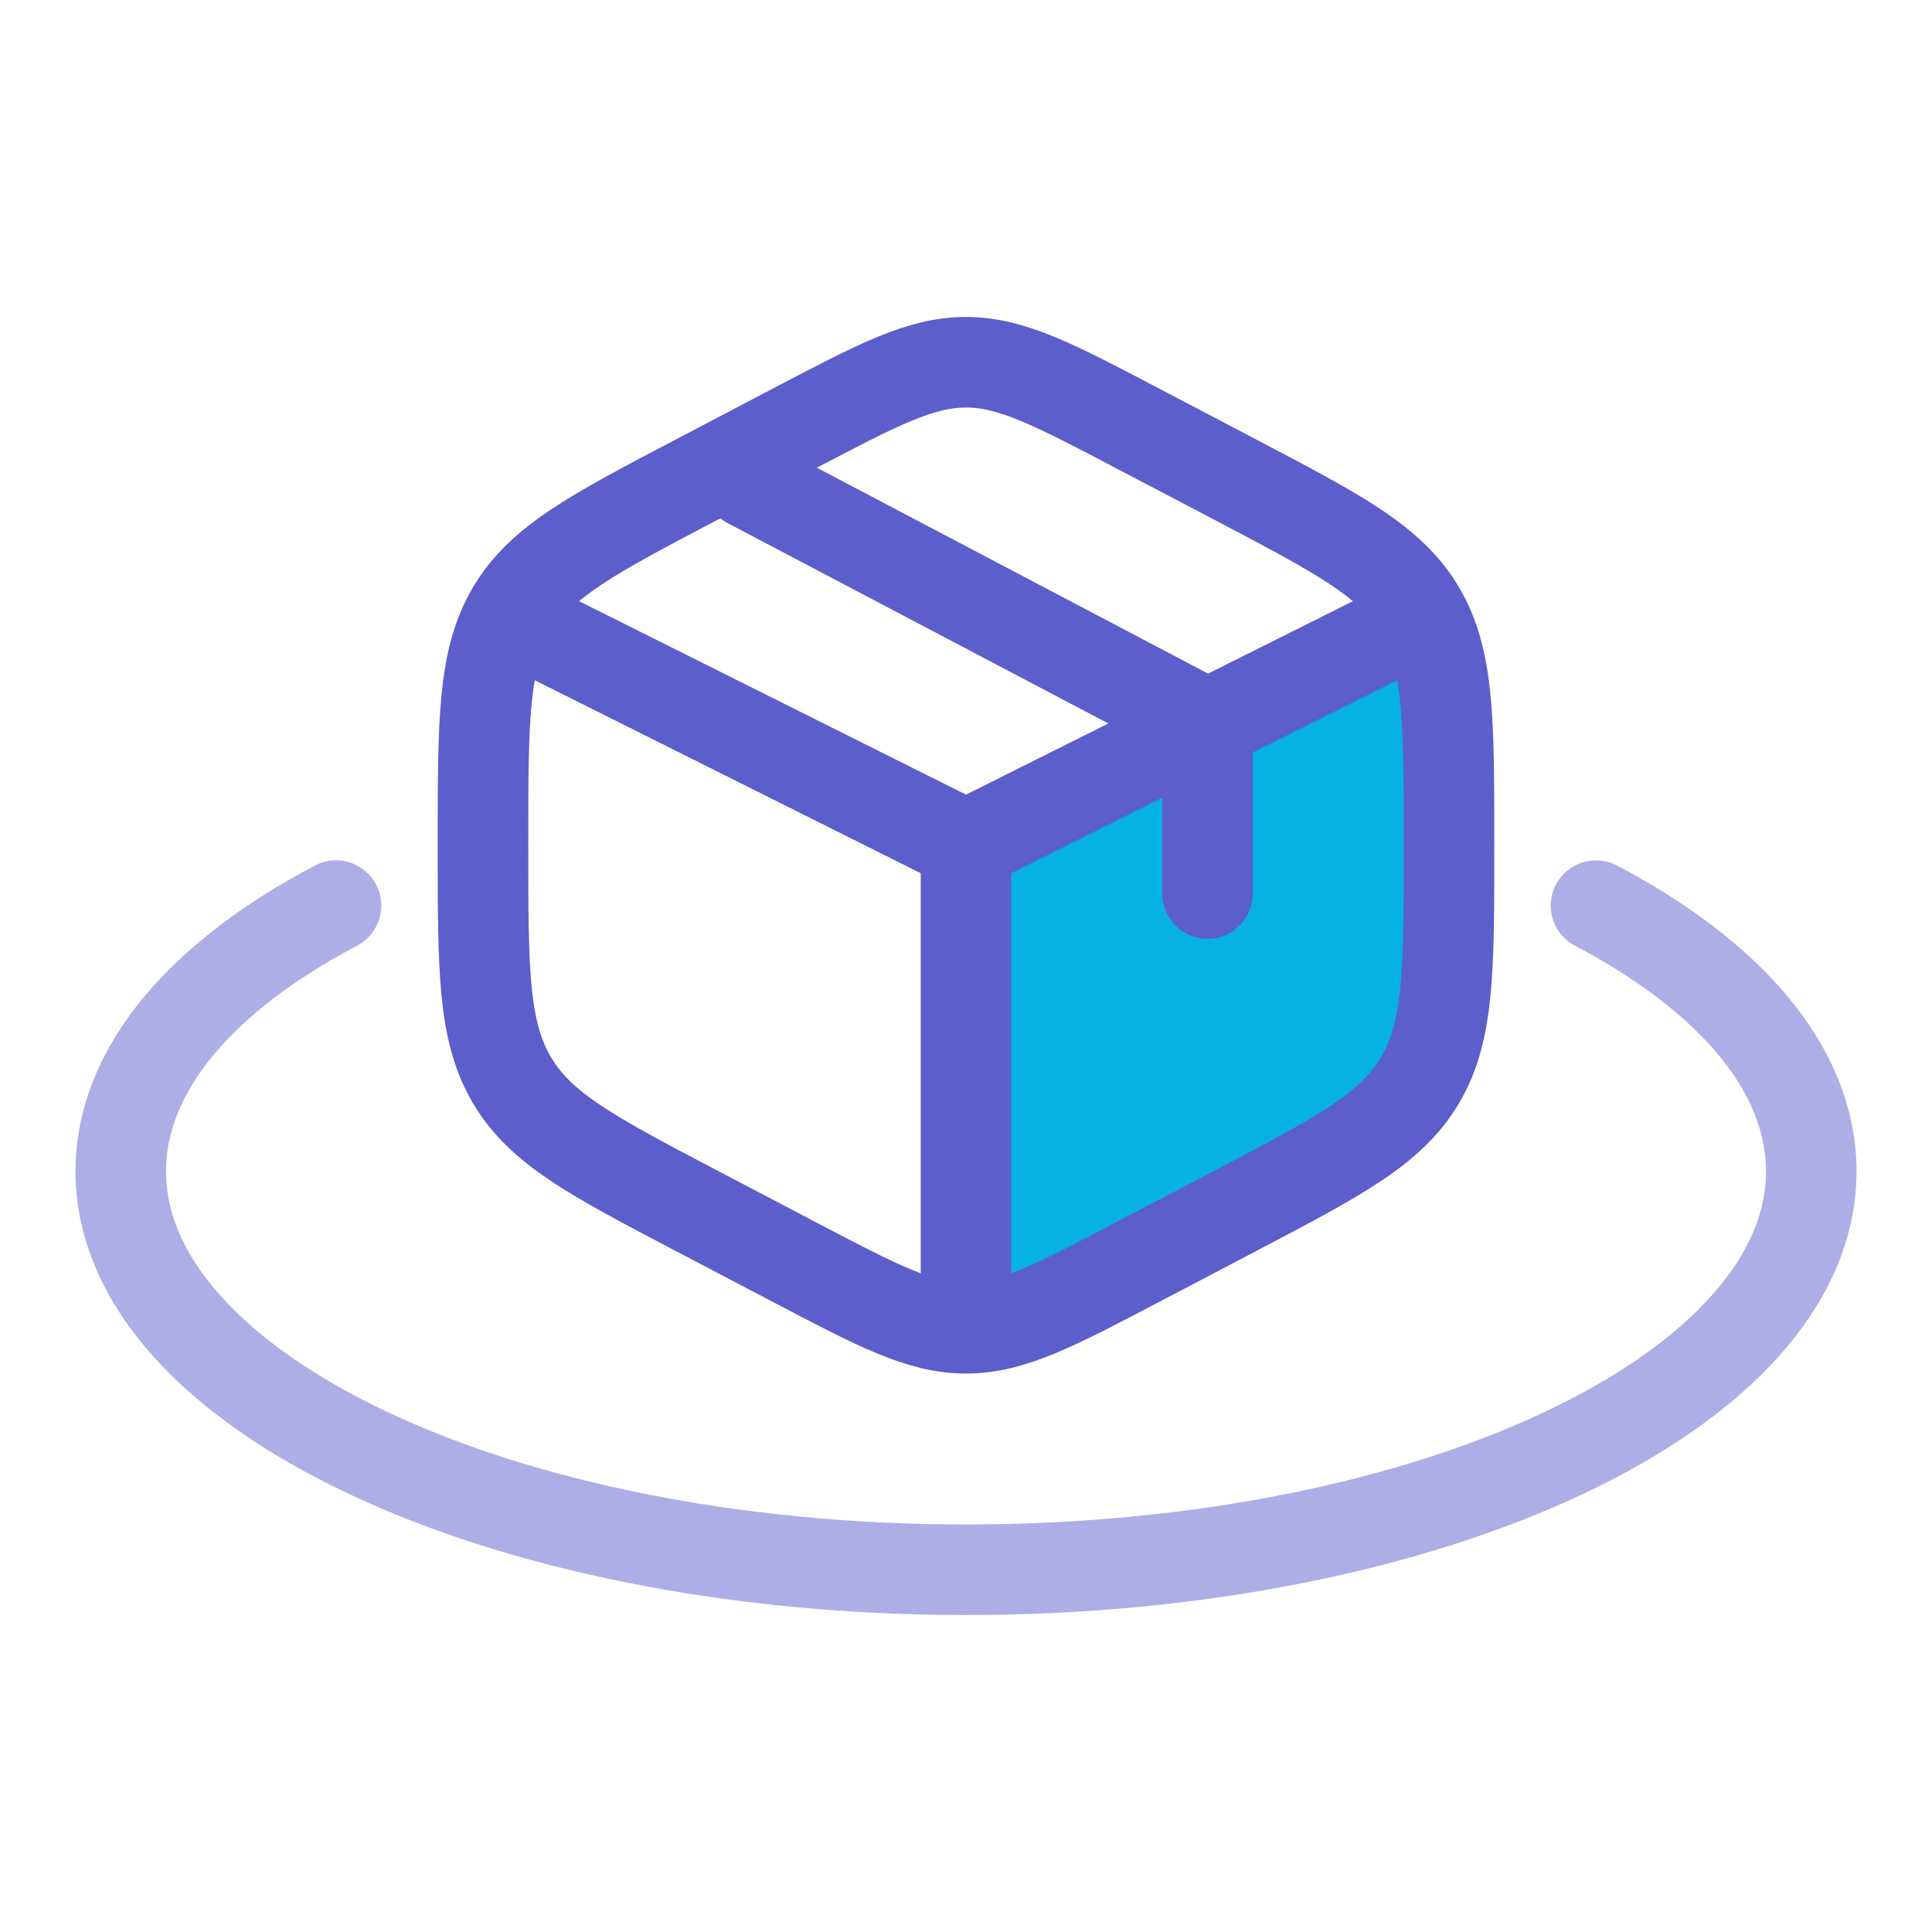
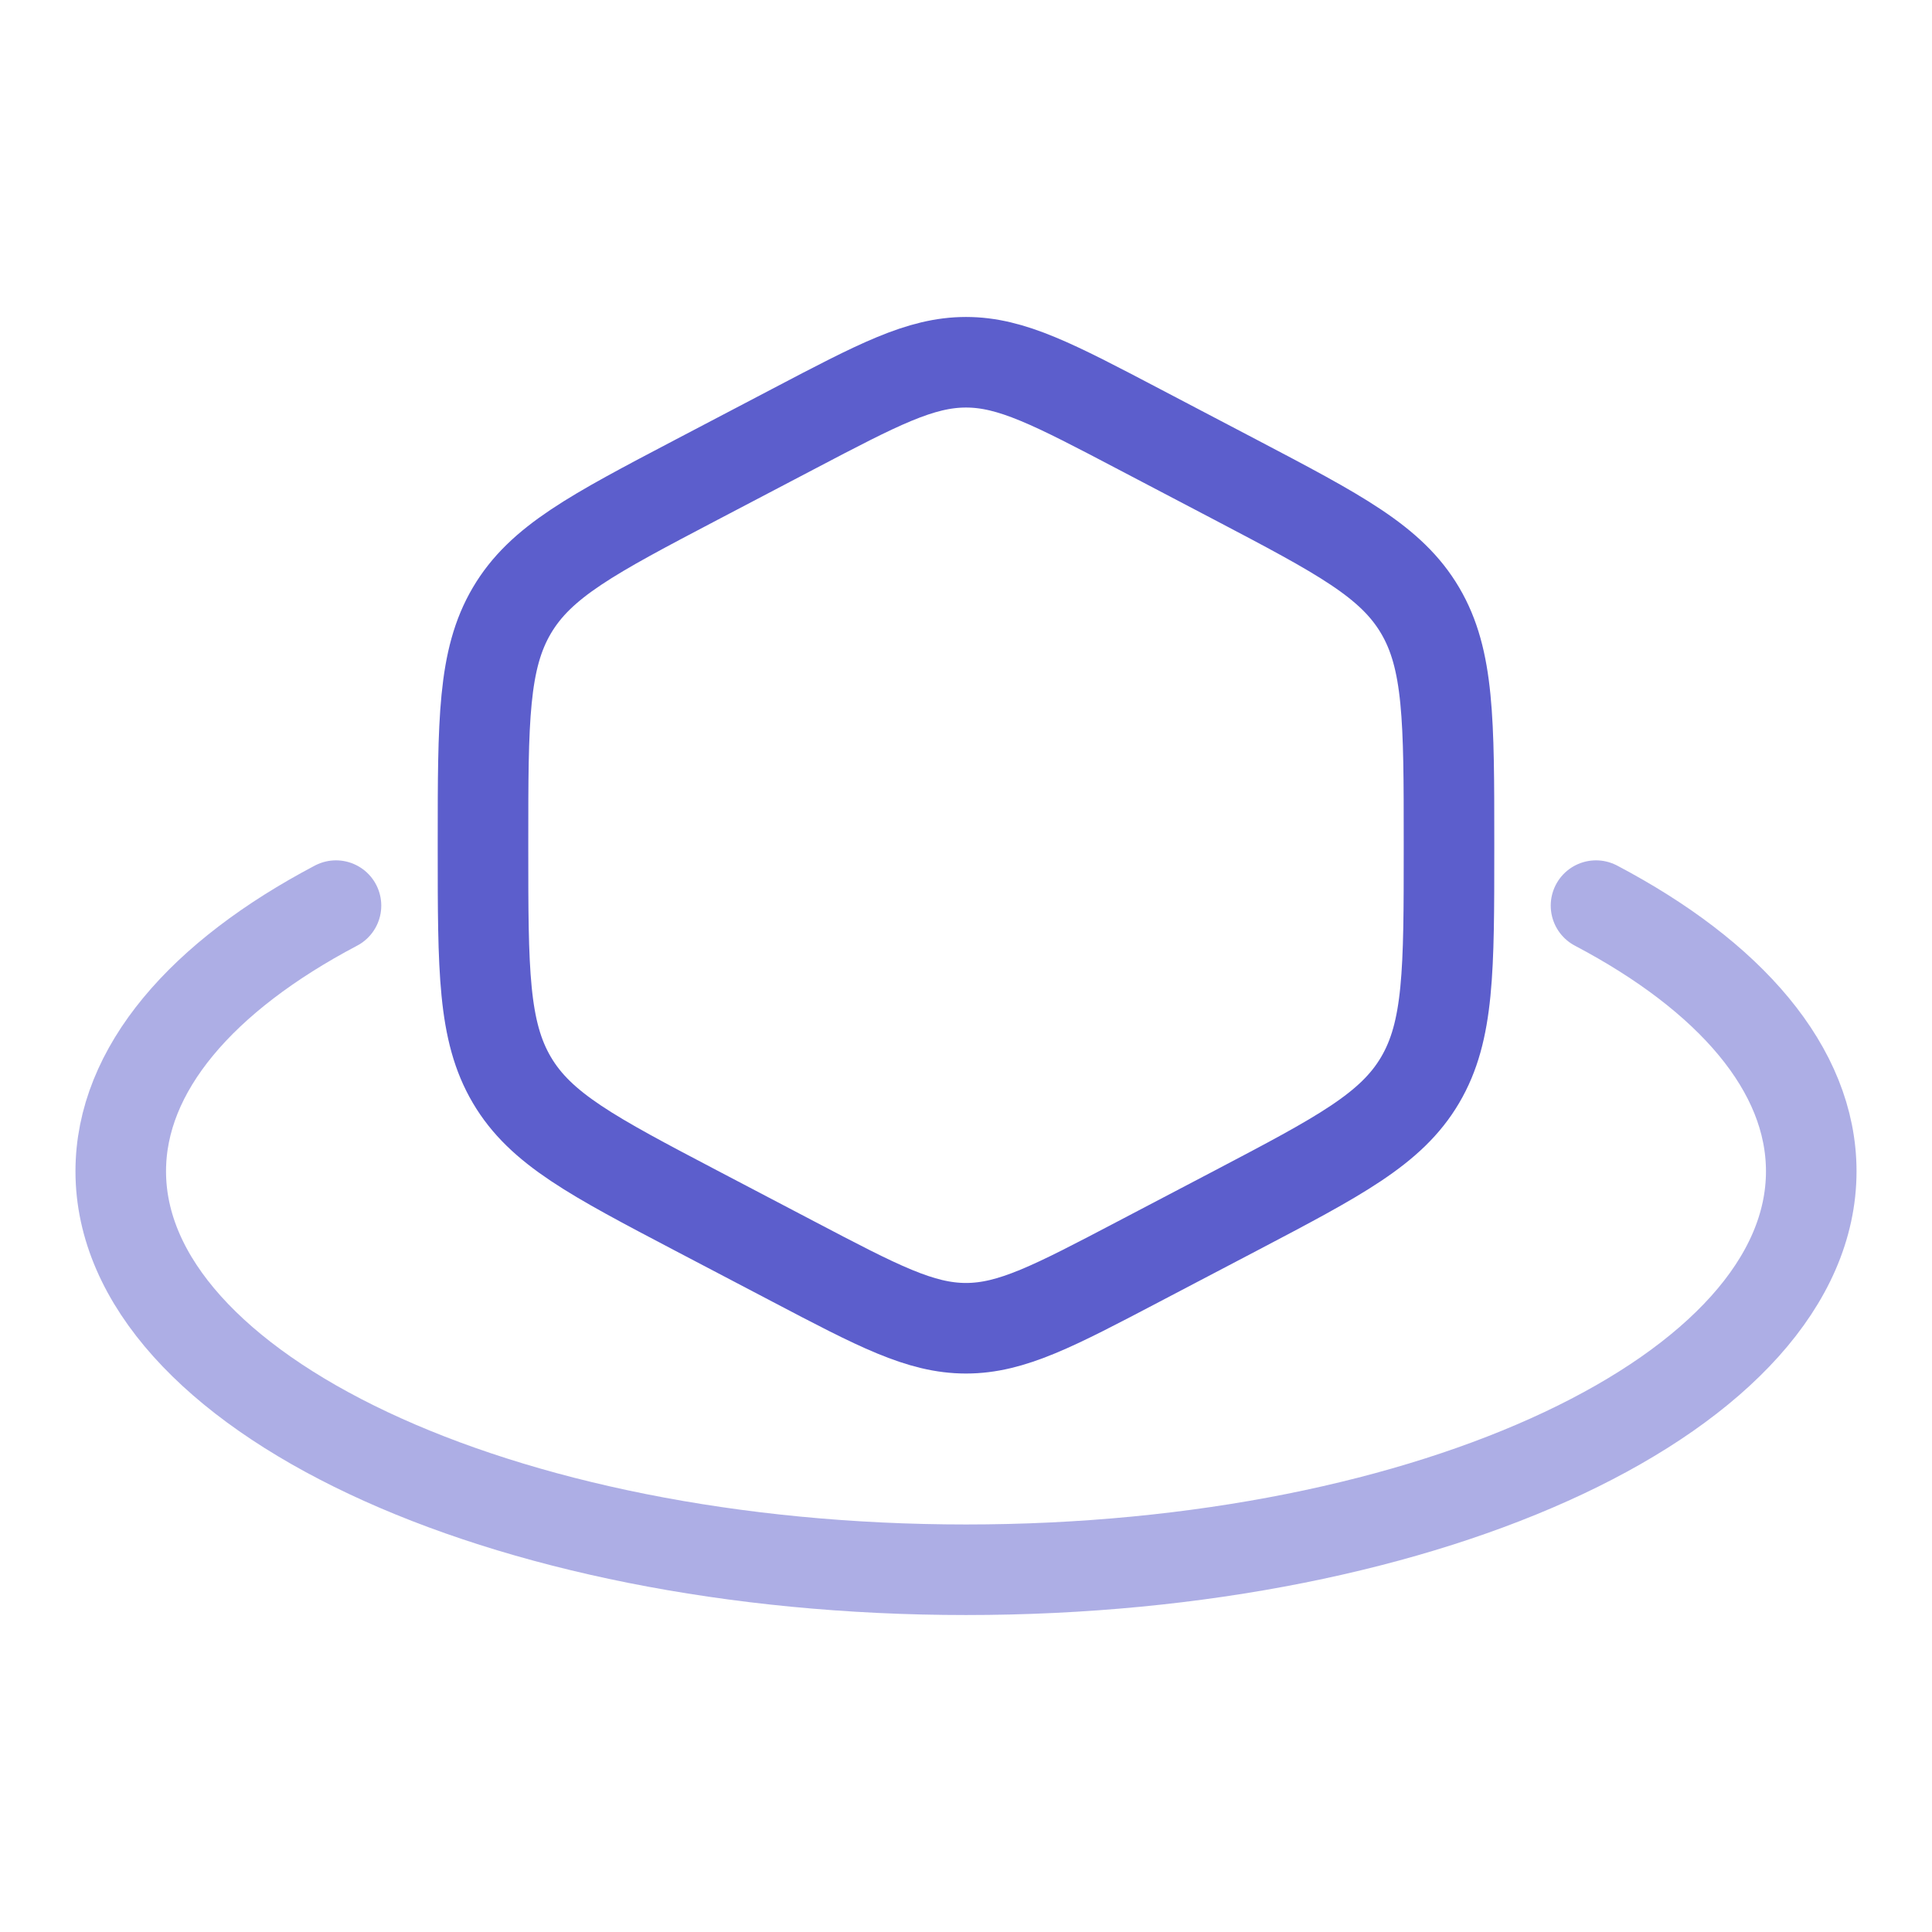
<svg xmlns="http://www.w3.org/2000/svg" width="32" height="32" viewBox="0 0 32 32" fill="none">
  <path opacity="0.5" d="M26.435 15C28.652 16.168 30 17.71 30 19.4C30 23.045 23.732 26 16 26C8.268 26 2 23.045 2 19.4C2 17.71 3.348 16.168 5.565 15" stroke="#5C5ECC" stroke-width="1.5" stroke-linecap="round" />
-   <path d="M23.522 10.112C24 10.923 24 11.933 24 13.953V14.047C24 16.067 24 17.076 23.522 17.888C23.044 18.7 22.183 19.151 20.462 20.055L18.862 20.894C17.458 21.631 16.755 22 16 22C16 19.168 16 16.788 16 14.047C17.859 13.071 20.299 11.675 23.522 10.112Z" fill="#06B2E3" />
  <path d="M18.862 7.106L20.462 7.945C22.183 8.849 23.044 9.3 23.522 10.112C24 10.923 24 11.933 24 13.953V14.047C24 16.067 24 17.077 23.522 17.888C23.044 18.7 22.183 19.151 20.462 20.055L18.862 20.894C17.458 21.631 16.755 22 16 22C15.245 22 14.542 21.631 13.138 20.894L11.538 20.055C9.816 19.151 8.956 18.7 8.478 17.888C8 17.077 8 16.067 8 14.047V13.953C8 11.933 8 10.923 8.478 10.112C8.956 9.3 9.816 8.849 11.538 7.945L13.138 7.106C14.542 6.369 15.245 6 16 6C16.755 6 17.458 6.369 18.862 7.106Z" stroke="#5C5ECC" stroke-width="1.5" stroke-linecap="round" />
-   <path d="M23.2 10.4L20 12M16 14L8.8 10.4M16 14V21.6M16 14C16 14 18.194 12.903 19.6 12.2C19.756 12.122 20 12 20 12M20 12V14.8M20 12L12.4 8" stroke="#5C5ECC" stroke-width="1.5" stroke-linecap="round" />
</svg>